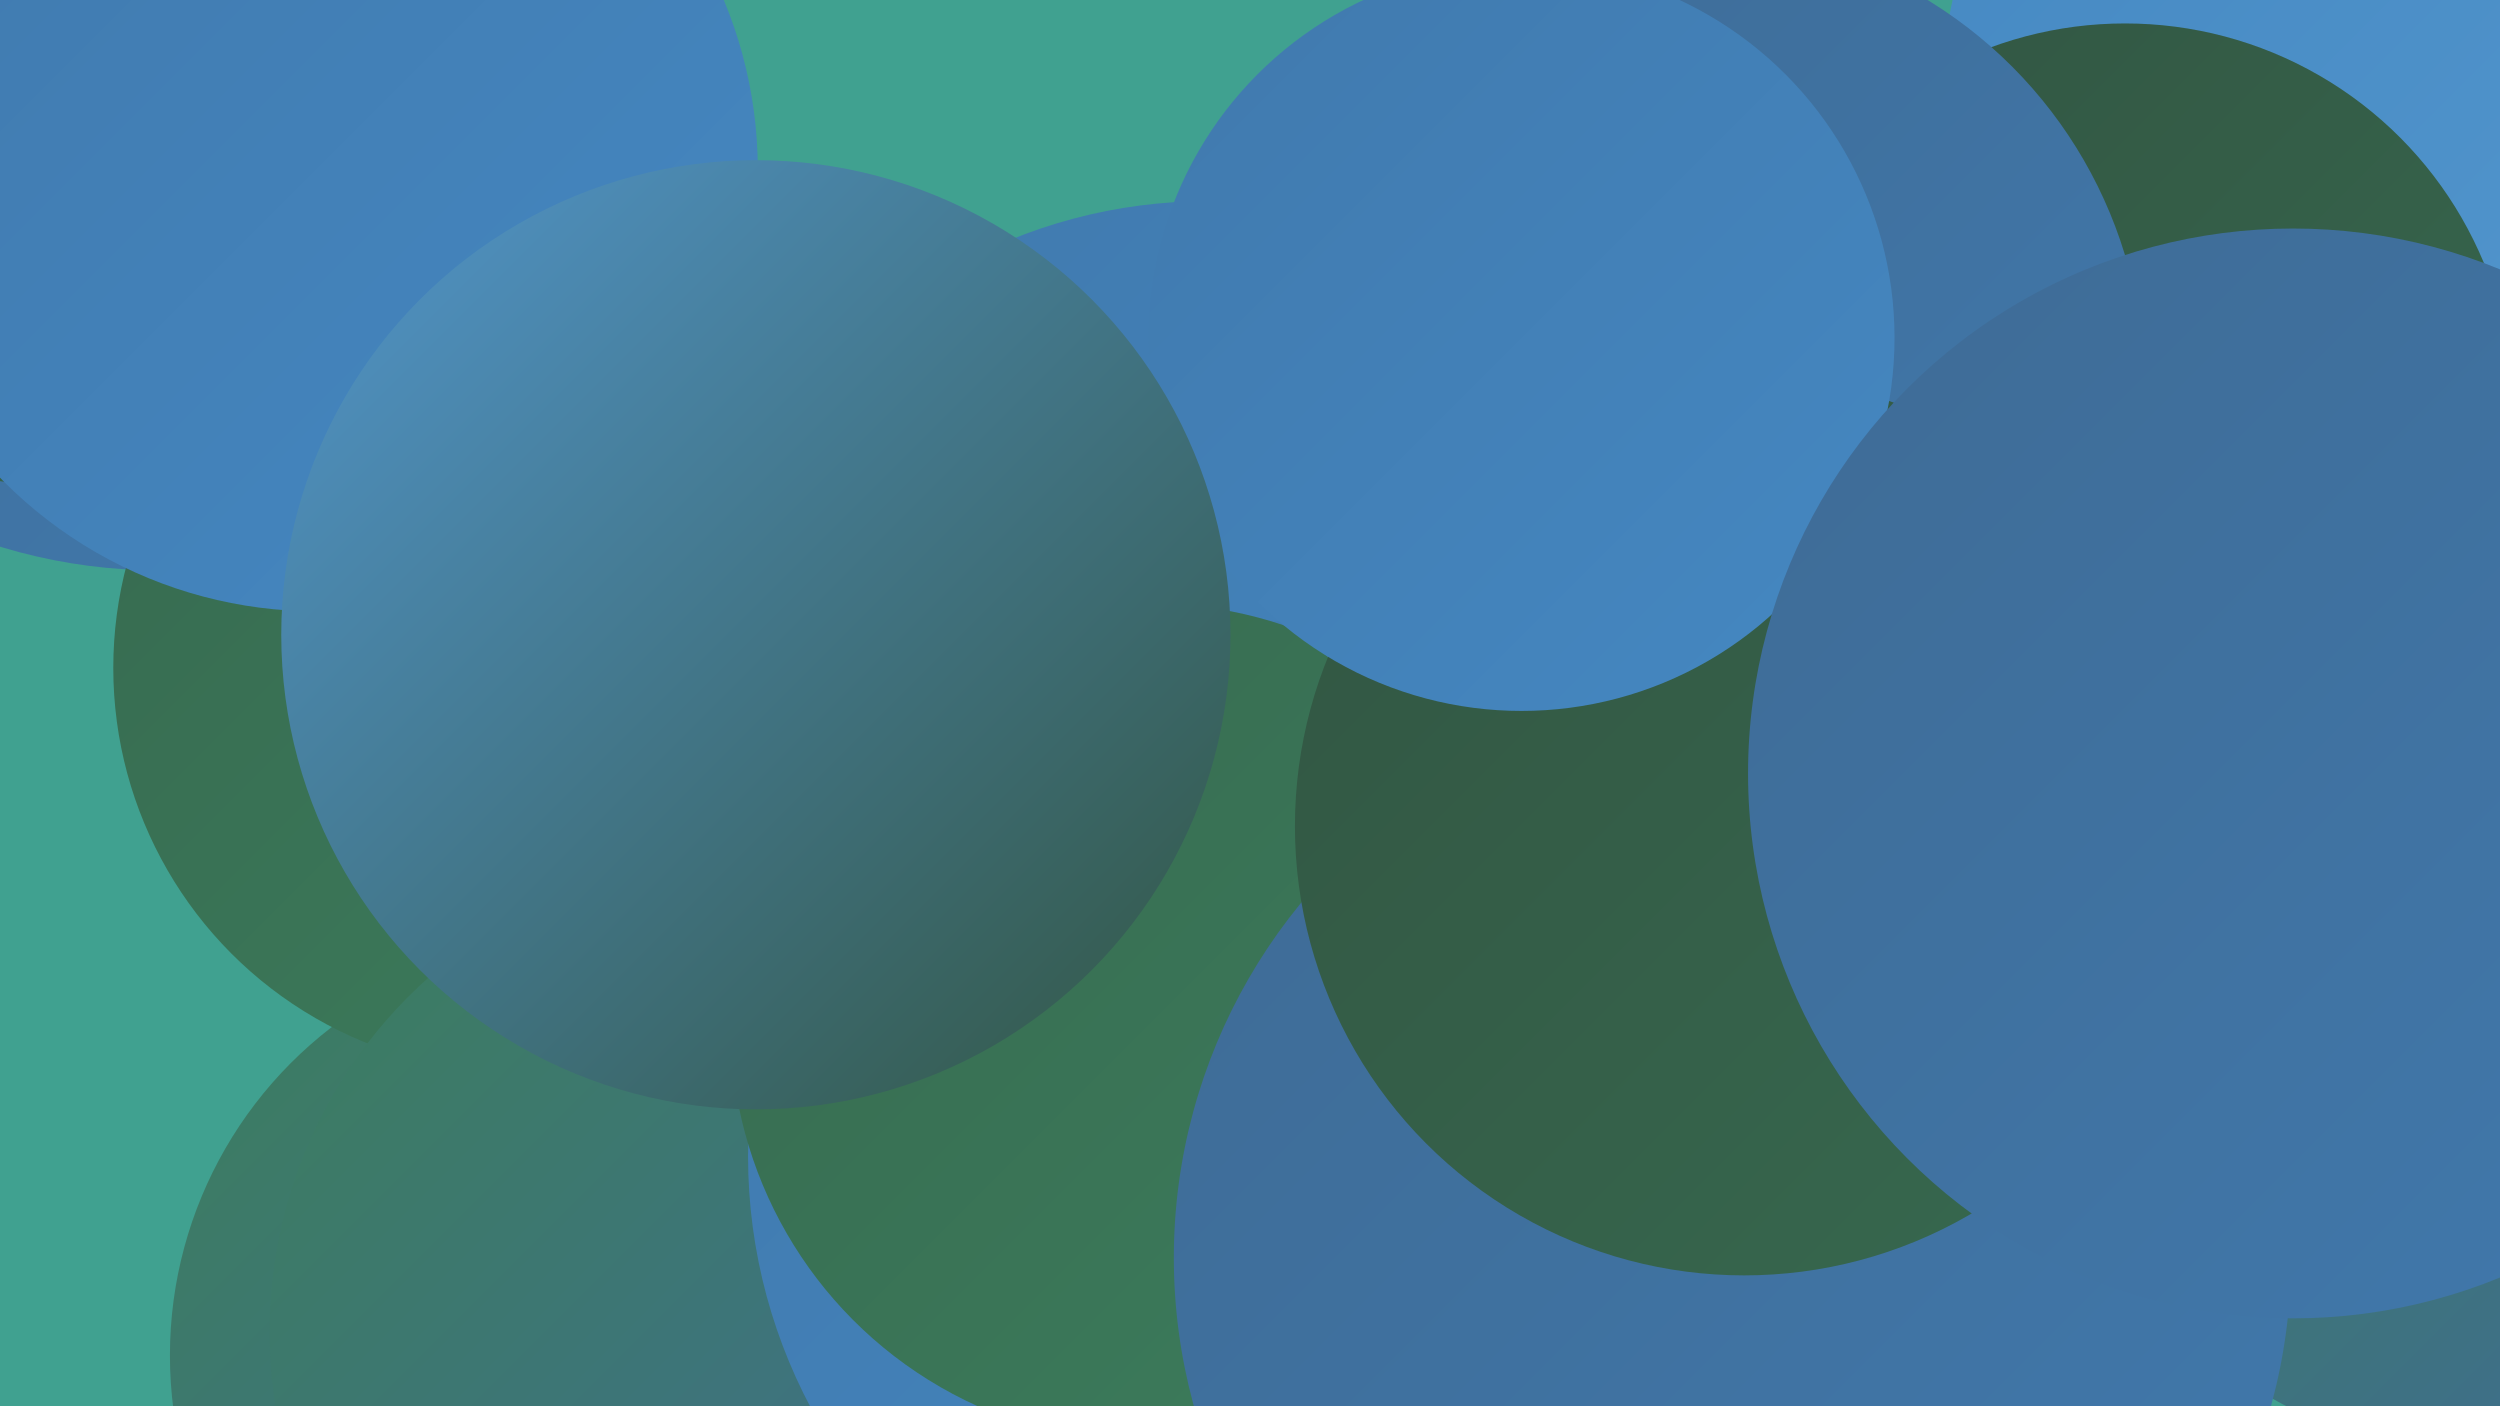
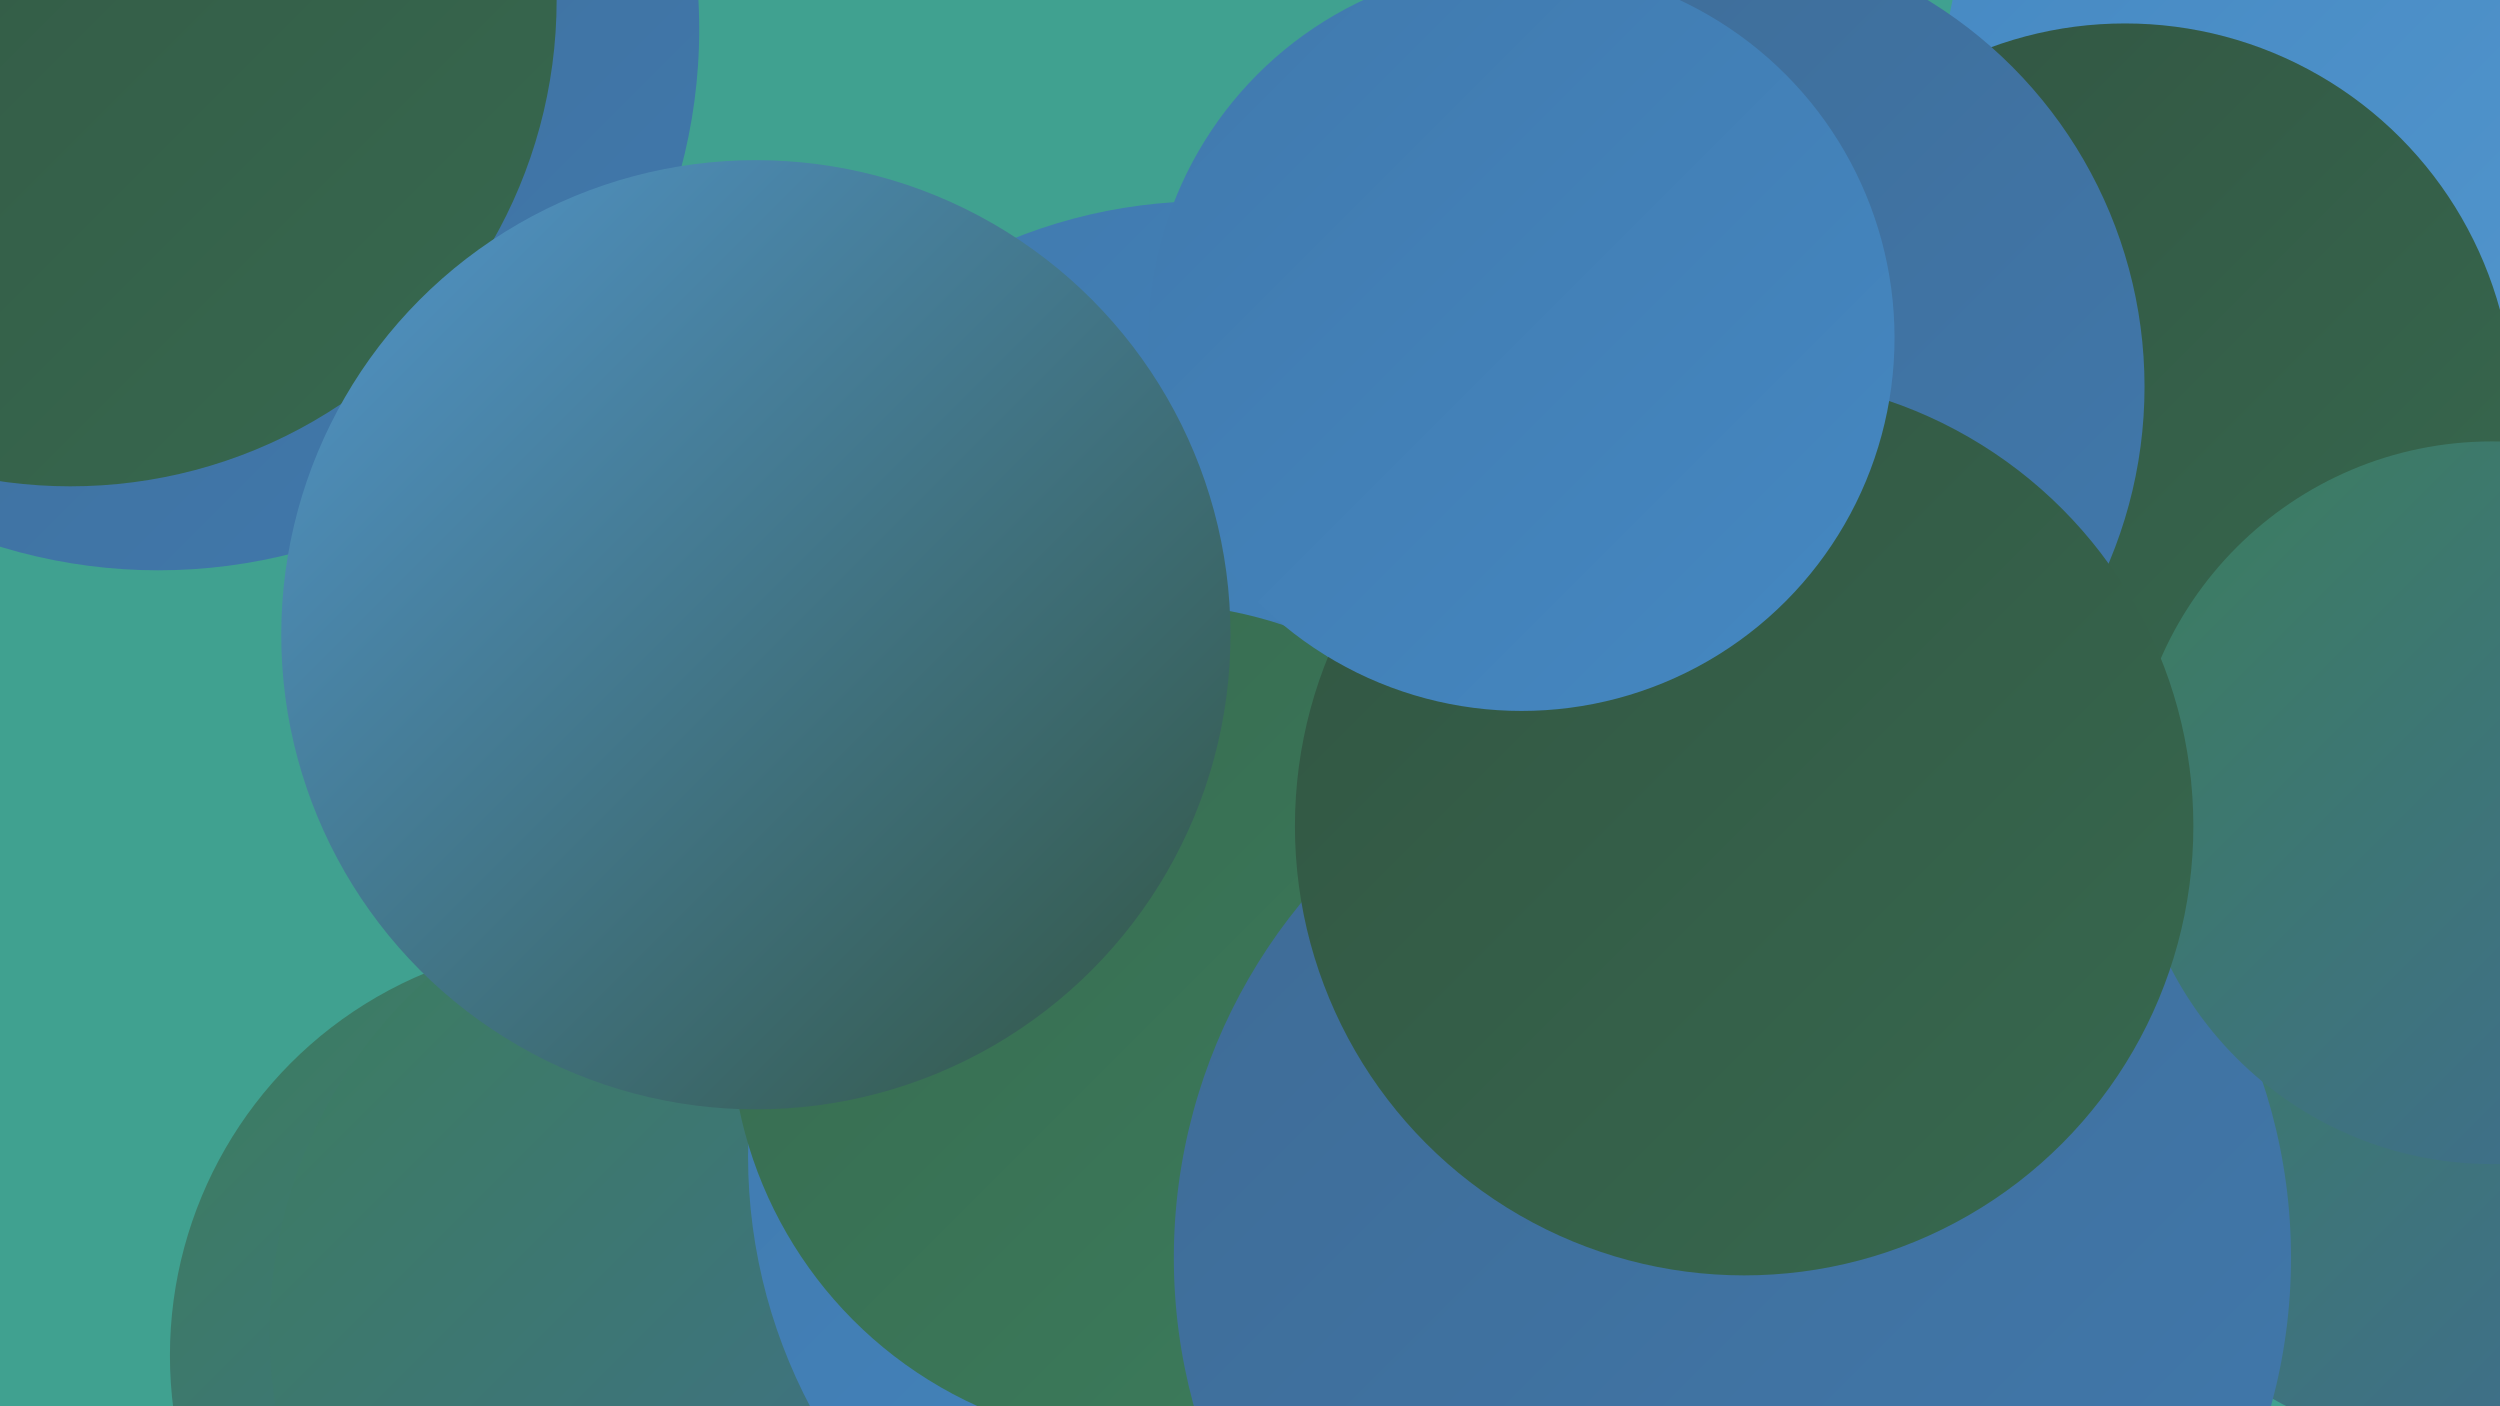
<svg xmlns="http://www.w3.org/2000/svg" width="1280" height="720">
  <defs>
    <linearGradient id="grad0" x1="0%" y1="0%" x2="100%" y2="100%">
      <stop offset="0%" style="stop-color:#325542;stop-opacity:1" />
      <stop offset="100%" style="stop-color:#37694f;stop-opacity:1" />
    </linearGradient>
    <linearGradient id="grad1" x1="0%" y1="0%" x2="100%" y2="100%">
      <stop offset="0%" style="stop-color:#37694f;stop-opacity:1" />
      <stop offset="100%" style="stop-color:#3c7e5d;stop-opacity:1" />
    </linearGradient>
    <linearGradient id="grad2" x1="0%" y1="0%" x2="100%" y2="100%">
      <stop offset="0%" style="stop-color:#3c7e5d;stop-opacity:1" />
      <stop offset="100%" style="stop-color:#3f6b95;stop-opacity:1" />
    </linearGradient>
    <linearGradient id="grad3" x1="0%" y1="0%" x2="100%" y2="100%">
      <stop offset="0%" style="stop-color:#3f6b95;stop-opacity:1" />
      <stop offset="100%" style="stop-color:#4079ad;stop-opacity:1" />
    </linearGradient>
    <linearGradient id="grad4" x1="0%" y1="0%" x2="100%" y2="100%">
      <stop offset="0%" style="stop-color:#4079ad;stop-opacity:1" />
      <stop offset="100%" style="stop-color:#4588c2;stop-opacity:1" />
    </linearGradient>
    <linearGradient id="grad5" x1="0%" y1="0%" x2="100%" y2="100%">
      <stop offset="0%" style="stop-color:#4588c2;stop-opacity:1" />
      <stop offset="100%" style="stop-color:#5296cd;stop-opacity:1" />
    </linearGradient>
    <linearGradient id="grad6" x1="0%" y1="0%" x2="100%" y2="100%">
      <stop offset="0%" style="stop-color:#5296cd;stop-opacity:1" />
      <stop offset="100%" style="stop-color:#325542;stop-opacity:1" />
    </linearGradient>
  </defs>
  <rect width="1280" height="720" fill="#40a190" />
  <circle cx="618" cy="369" r="266" fill="url(#grad4)" />
  <circle cx="878" cy="718" r="242" fill="url(#grad6)" />
  <circle cx="81" cy="15" r="277" fill="url(#grad3)" />
  <circle cx="299" cy="694" r="212" fill="url(#grad2)" />
  <circle cx="1182" cy="42" r="187" fill="url(#grad5)" />
-   <circle cx="265" cy="342" r="207" fill="url(#grad1)" />
  <circle cx="36" cy="0" r="249" fill="url(#grad0)" />
  <circle cx="1257" cy="553" r="188" fill="url(#grad2)" />
-   <circle cx="162" cy="87" r="226" fill="url(#grad4)" />
  <circle cx="1088" cy="211" r="199" fill="url(#grad0)" />
  <circle cx="381" cy="682" r="243" fill="url(#grad2)" />
  <circle cx="657" cy="592" r="274" fill="url(#grad4)" />
  <circle cx="589" cy="524" r="215" fill="url(#grad1)" />
  <circle cx="887" cy="644" r="286" fill="url(#grad3)" />
  <circle cx="866" cy="198" r="232" fill="url(#grad3)" />
  <circle cx="1276" cy="411" r="185" fill="url(#grad2)" />
  <circle cx="893" cy="423" r="230" fill="url(#grad0)" />
  <circle cx="779" cy="173" r="191" fill="url(#grad4)" />
  <circle cx="387" cy="325" r="243" fill="url(#grad6)" />
-   <circle cx="1174" cy="396" r="279" fill="url(#grad3)" />
</svg>